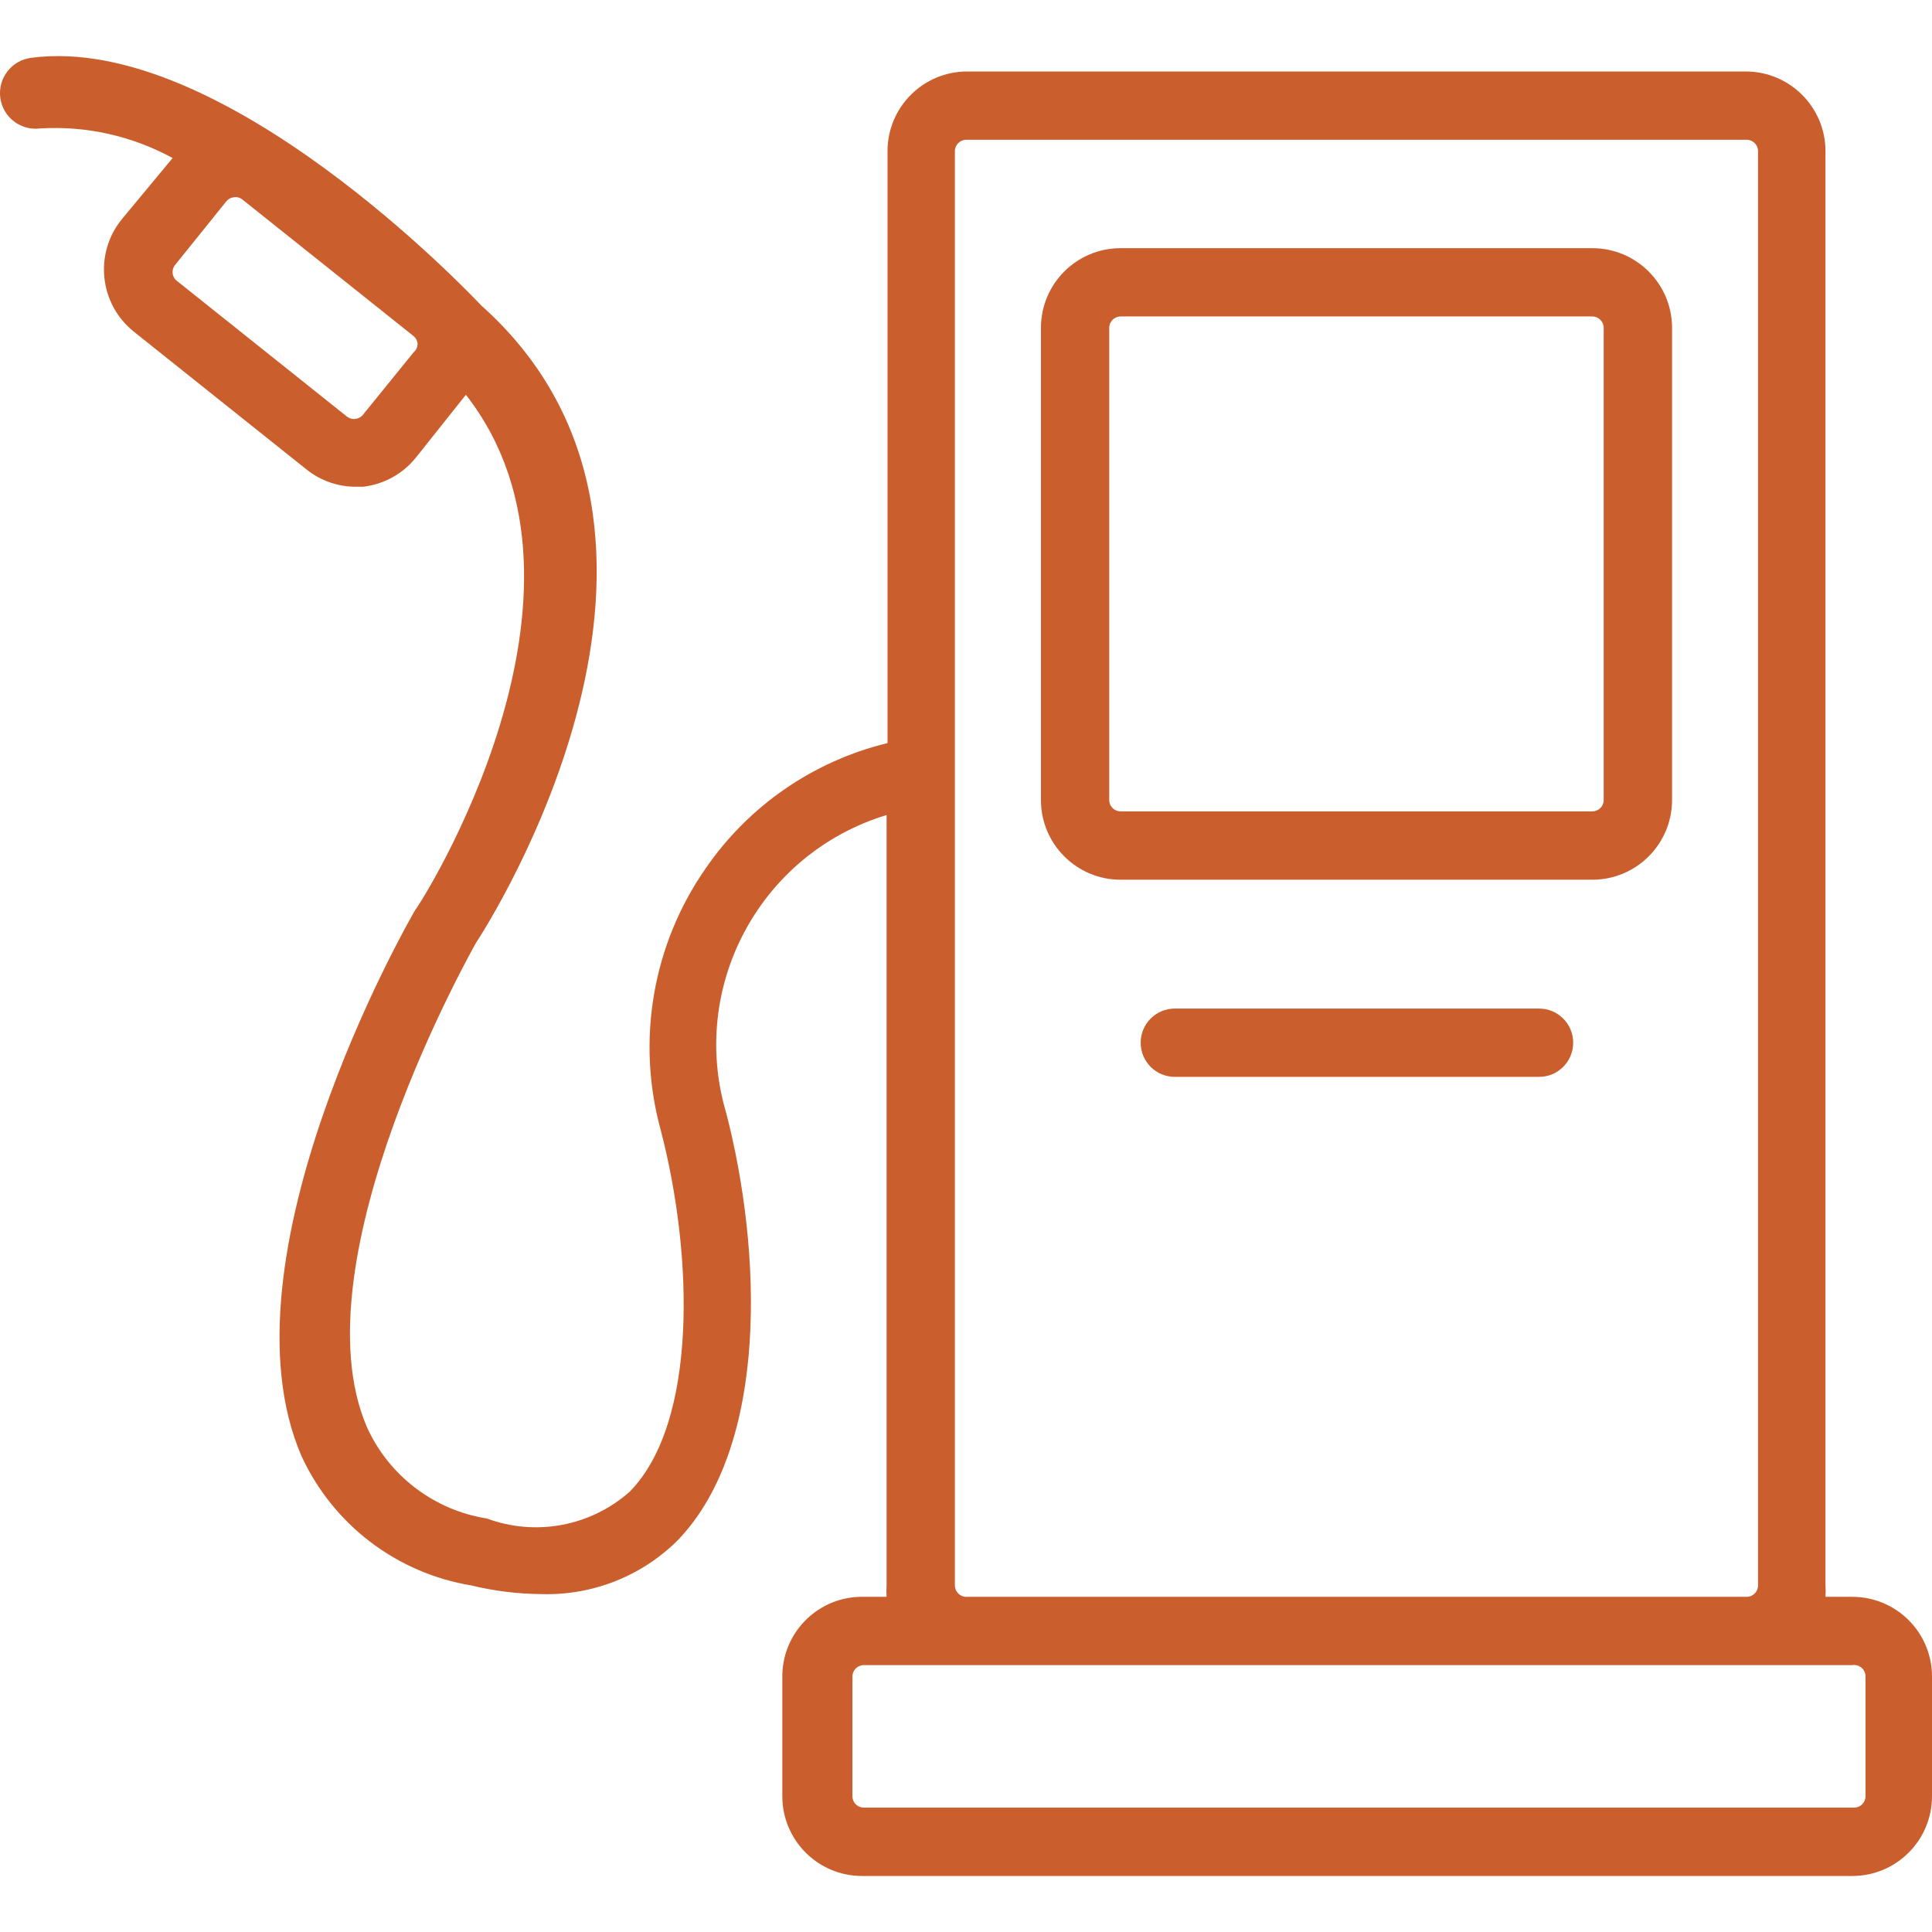
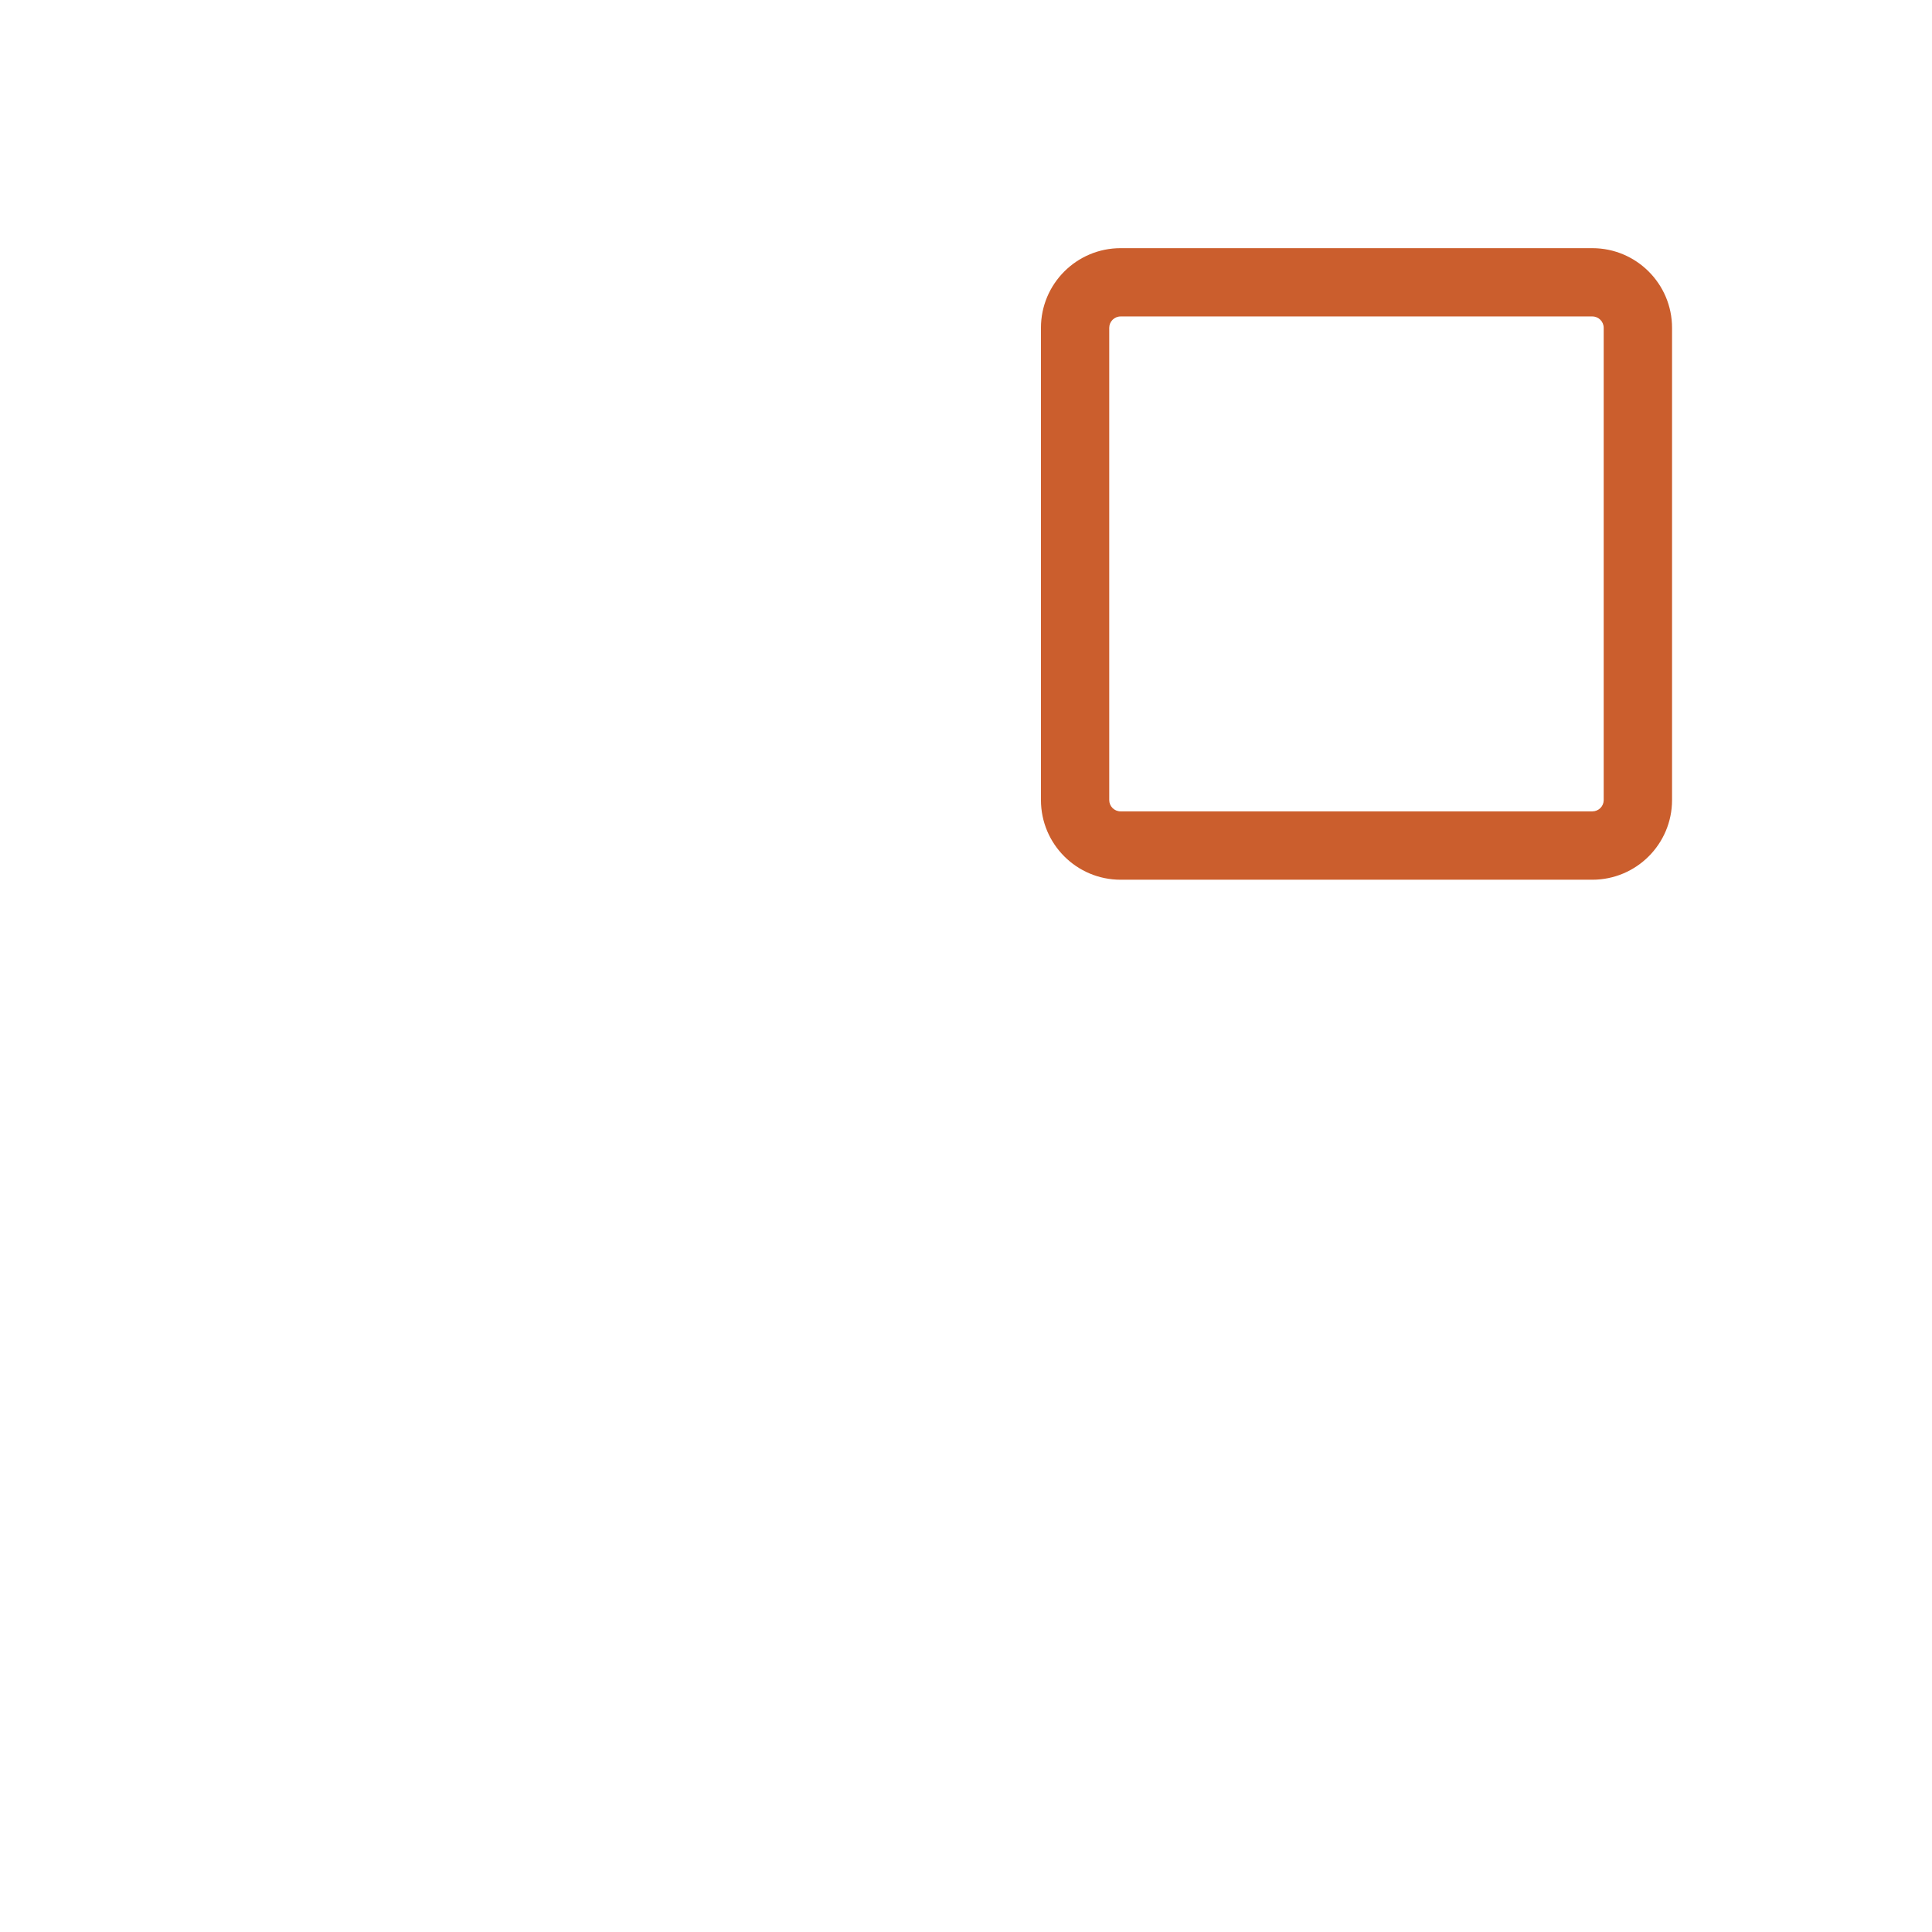
<svg xmlns="http://www.w3.org/2000/svg" width="29px" height="29px" viewBox="0 0 29 29" version="1.1">
  <title>02</title>
  <g id="Page-1" stroke="none" stroke-width="1" fill="none" fill-rule="evenodd">
    <g id="02" transform="translate(0, 0.842)" fill="#CB5E2D" fill-rule="nonzero">
-       <path d="M27.804,23.127 L27.401,23.127 C27.405,23.07 27.405,23.013 27.401,22.956 L27.401,1.427 C27.401,0.767 26.865,0.231 26.205,0.231 L14.518,0.231 C13.857,0.231 13.322,0.767 13.322,1.427 L13.322,10.312 C12.209,10.582 11.235,11.254 10.588,12.199 C9.794,13.342 9.549,14.779 9.918,16.122 C10.41,18.008 10.472,20.509 9.453,21.548 C8.867,22.068 8.042,22.223 7.307,21.951 C6.517,21.826 5.842,21.313 5.51,20.585 C4.423,18.076 7.136,13.333 7.143,13.313 C7.307,13.067 11.087,7.196 7.225,3.744 C7.068,3.58 3.343,-0.357 0.466,0.026 C0.173,0.064 -0.033,0.332 0.004,0.624 C0.042,0.917 0.31,1.123 0.602,1.086 C1.294,1.044 1.983,1.198 2.591,1.53 L1.826,2.452 C1.411,2.966 1.491,3.719 2.006,4.134 C2.014,4.141 2.022,4.148 2.031,4.154 L4.601,6.205 C4.812,6.374 5.075,6.466 5.346,6.464 L5.448,6.464 C5.763,6.429 6.051,6.269 6.248,6.02 L6.993,5.084 C9.303,8.036 6.309,12.738 6.234,12.814 C6.111,13.025 3.241,18.049 4.526,21.015 C5.001,22.045 5.956,22.772 7.075,22.956 C7.42,23.04 7.773,23.083 8.127,23.086 C8.894,23.109 9.636,22.815 10.178,22.273 C11.545,20.844 11.435,17.933 10.902,15.869 C10.335,13.969 11.41,11.968 13.308,11.392 L13.308,22.956 C13.304,23.013 13.304,23.07 13.308,23.127 L12.966,23.127 C12.306,23.112 11.758,23.635 11.743,24.295 C11.743,24.305 11.743,24.314 11.743,24.323 L11.743,26.12 C11.743,26.781 12.278,27.317 12.939,27.317 C12.948,27.317 12.957,27.317 12.966,27.317 L27.804,27.317 C28.465,27.317 29,26.781 29,26.12 L29,24.323 C29,23.663 28.465,23.127 27.804,23.127 Z M6.207,4.448 L5.448,5.384 C5.419,5.42 5.377,5.442 5.332,5.446 C5.288,5.452 5.244,5.439 5.209,5.412 L2.639,3.361 C2.574,3.295 2.574,3.189 2.639,3.122 L3.398,2.179 C3.427,2.144 3.469,2.122 3.514,2.118 C3.558,2.112 3.602,2.124 3.637,2.152 L6.207,4.202 C6.243,4.231 6.265,4.273 6.268,4.318 C6.268,4.369 6.245,4.416 6.207,4.448 Z M14.333,1.427 C14.333,1.333 14.41,1.256 14.504,1.256 L26.218,1.256 C26.313,1.256 26.389,1.333 26.389,1.427 L26.389,22.956 C26.389,23.05 26.313,23.127 26.218,23.127 L14.518,23.127 C14.424,23.134 14.341,23.064 14.334,22.97 C14.333,22.966 14.333,22.961 14.333,22.956 L14.333,1.427 Z M28.002,26.12 C28.002,26.215 27.926,26.291 27.831,26.291 L12.966,26.291 C12.872,26.291 12.795,26.215 12.795,26.12 L12.795,24.323 C12.795,24.229 12.872,24.152 12.966,24.152 L27.804,24.152 C27.897,24.137 27.985,24.2 28,24.293 C28.002,24.303 28.002,24.313 28.002,24.323 L28.002,26.12 Z" id="Shape" />
      <path d="M23.901,2.883 L16.821,2.883 C16.16,2.883 15.625,3.419 15.625,4.079 L15.625,11.167 C15.625,11.827 16.16,12.363 16.821,12.363 L23.901,12.363 C24.562,12.363 25.098,11.827 25.098,11.167 L25.098,4.079 C25.098,3.419 24.562,2.883 23.901,2.883 Z M24.072,11.173 C24.069,11.265 23.993,11.337 23.901,11.337 L16.821,11.337 C16.726,11.337 16.65,11.261 16.65,11.167 L16.65,4.079 C16.65,3.985 16.726,3.908 16.821,3.908 L23.901,3.908 C23.996,3.908 24.072,3.985 24.072,4.079 L24.072,11.173 Z" id="Shape" />
-       <path d="M23.102,14.297 L17.634,14.297 C17.351,14.297 17.122,14.526 17.122,14.809 C17.122,15.093 17.351,15.322 17.634,15.322 L23.102,15.322 C23.385,15.322 23.614,15.093 23.614,14.809 C23.614,14.526 23.385,14.297 23.102,14.297 Z" id="Path" />
    </g>
  </g>
</svg>